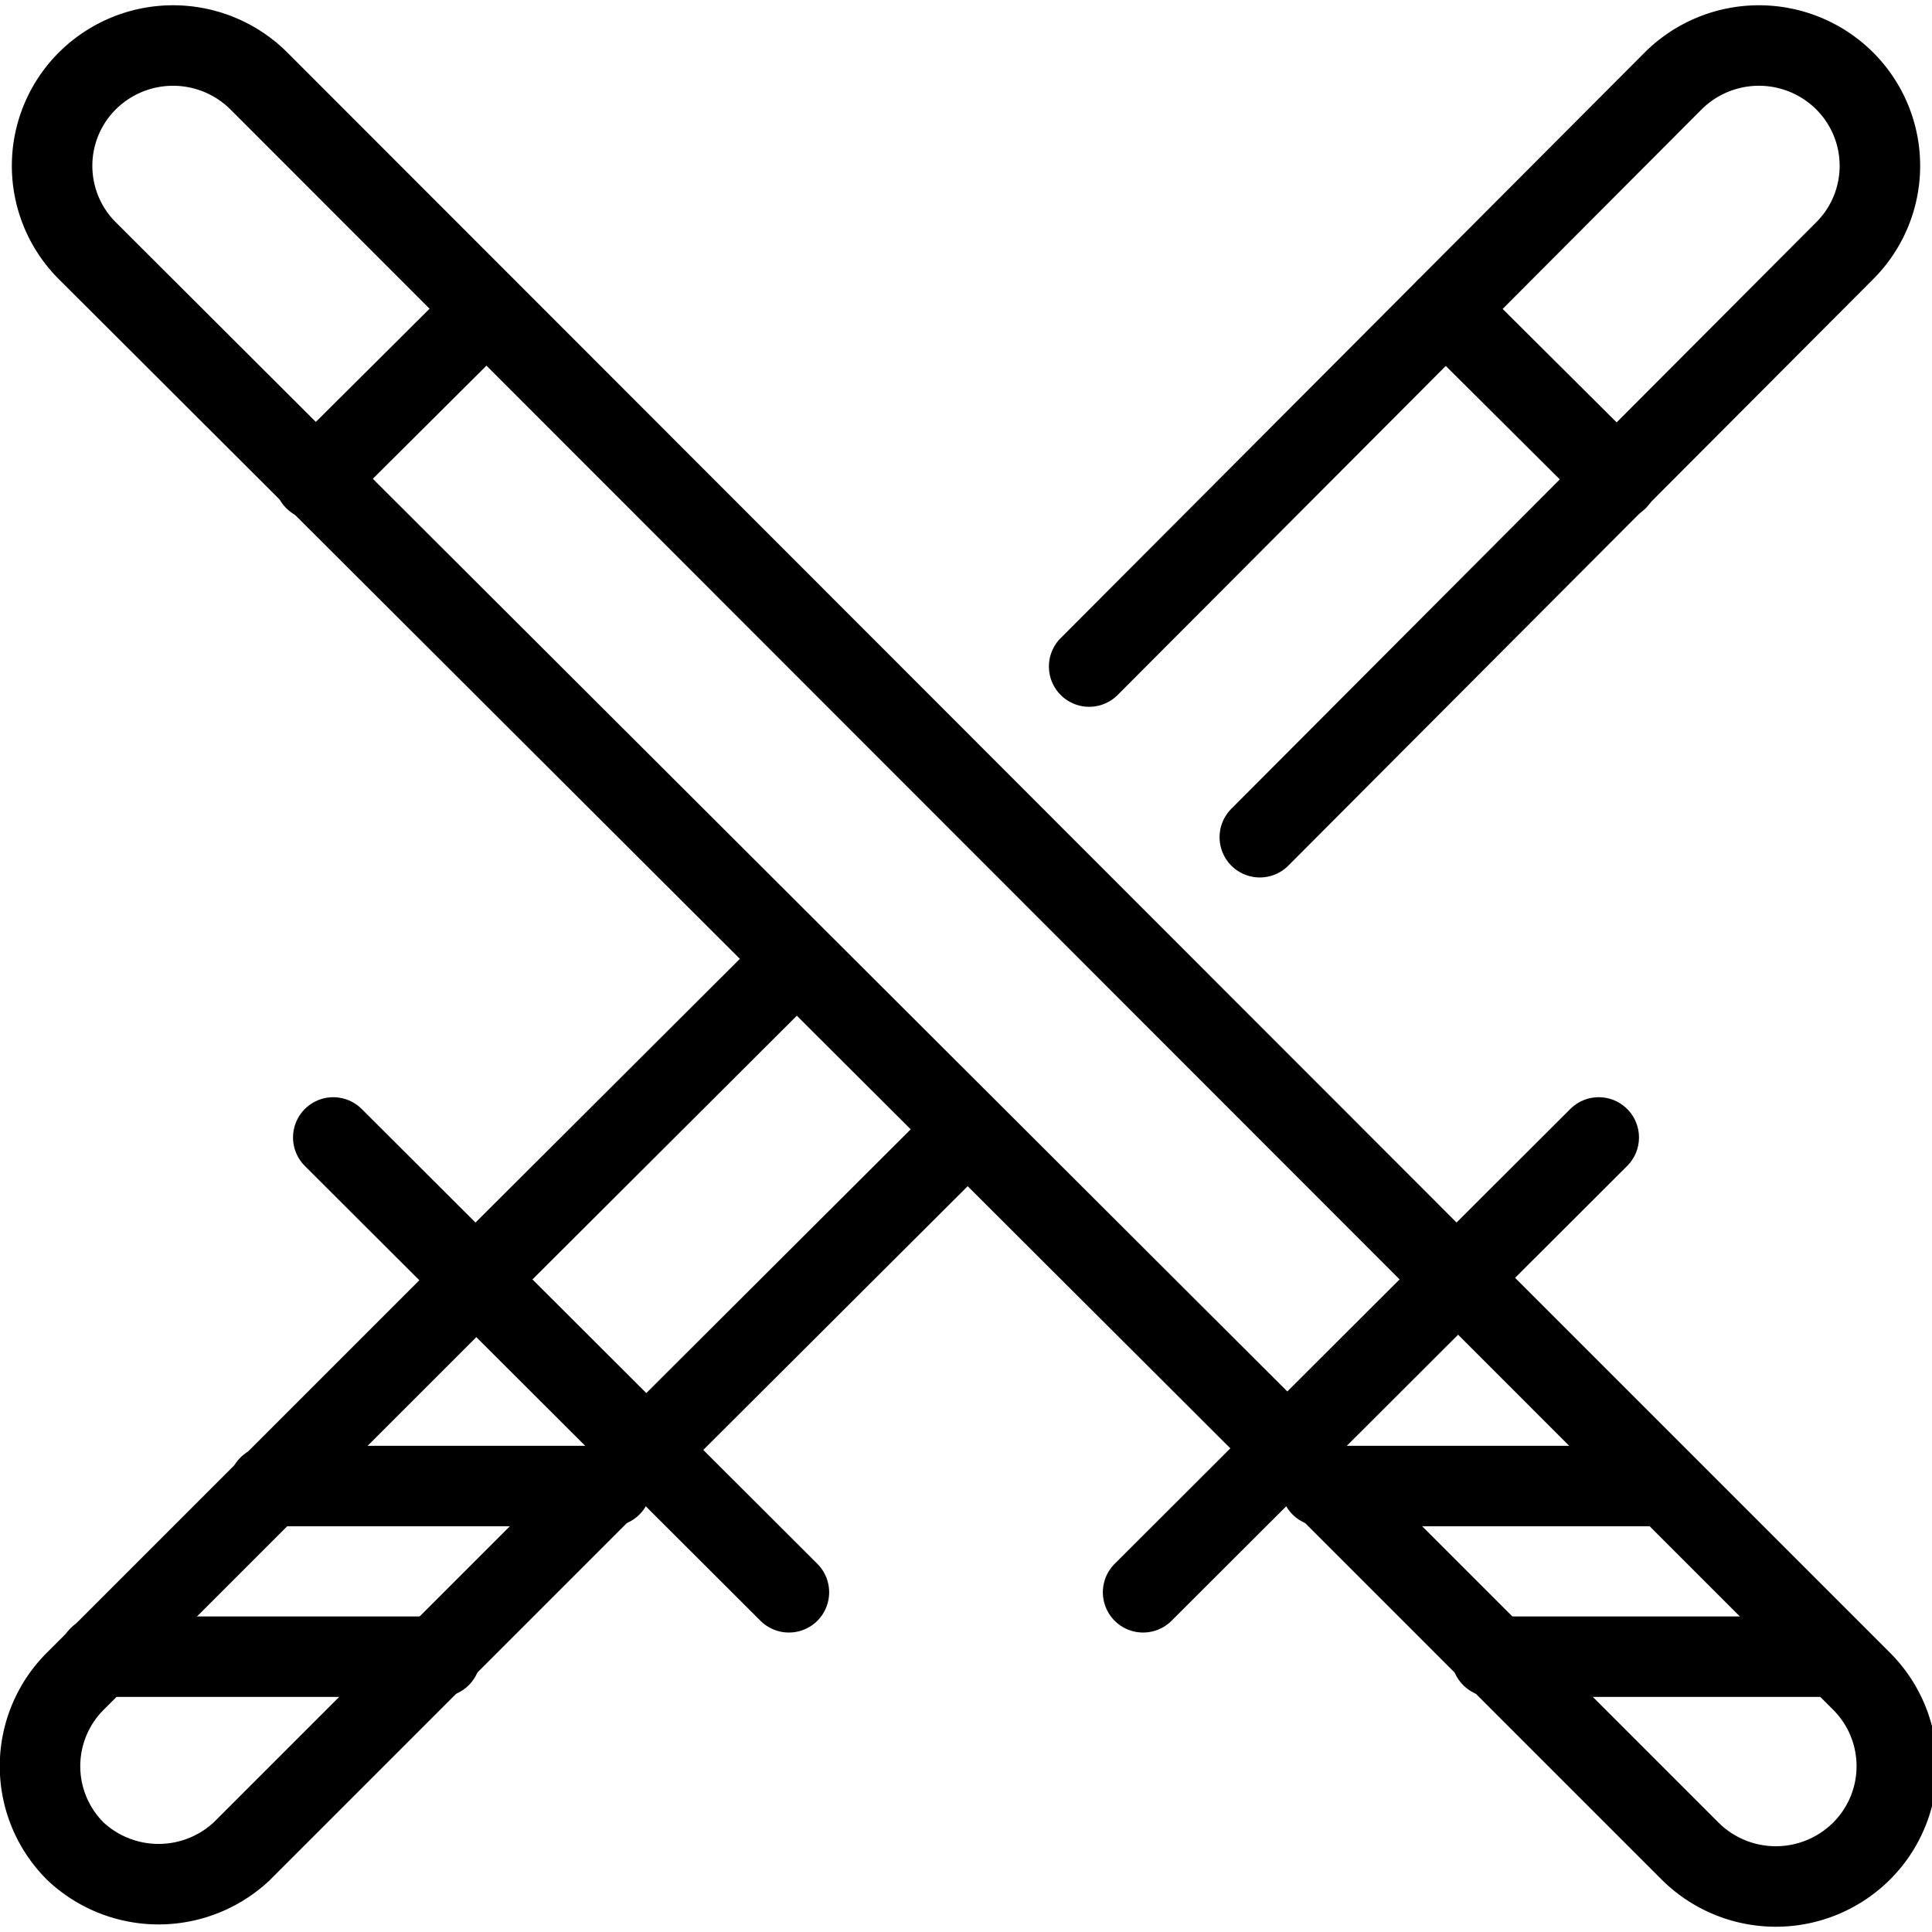
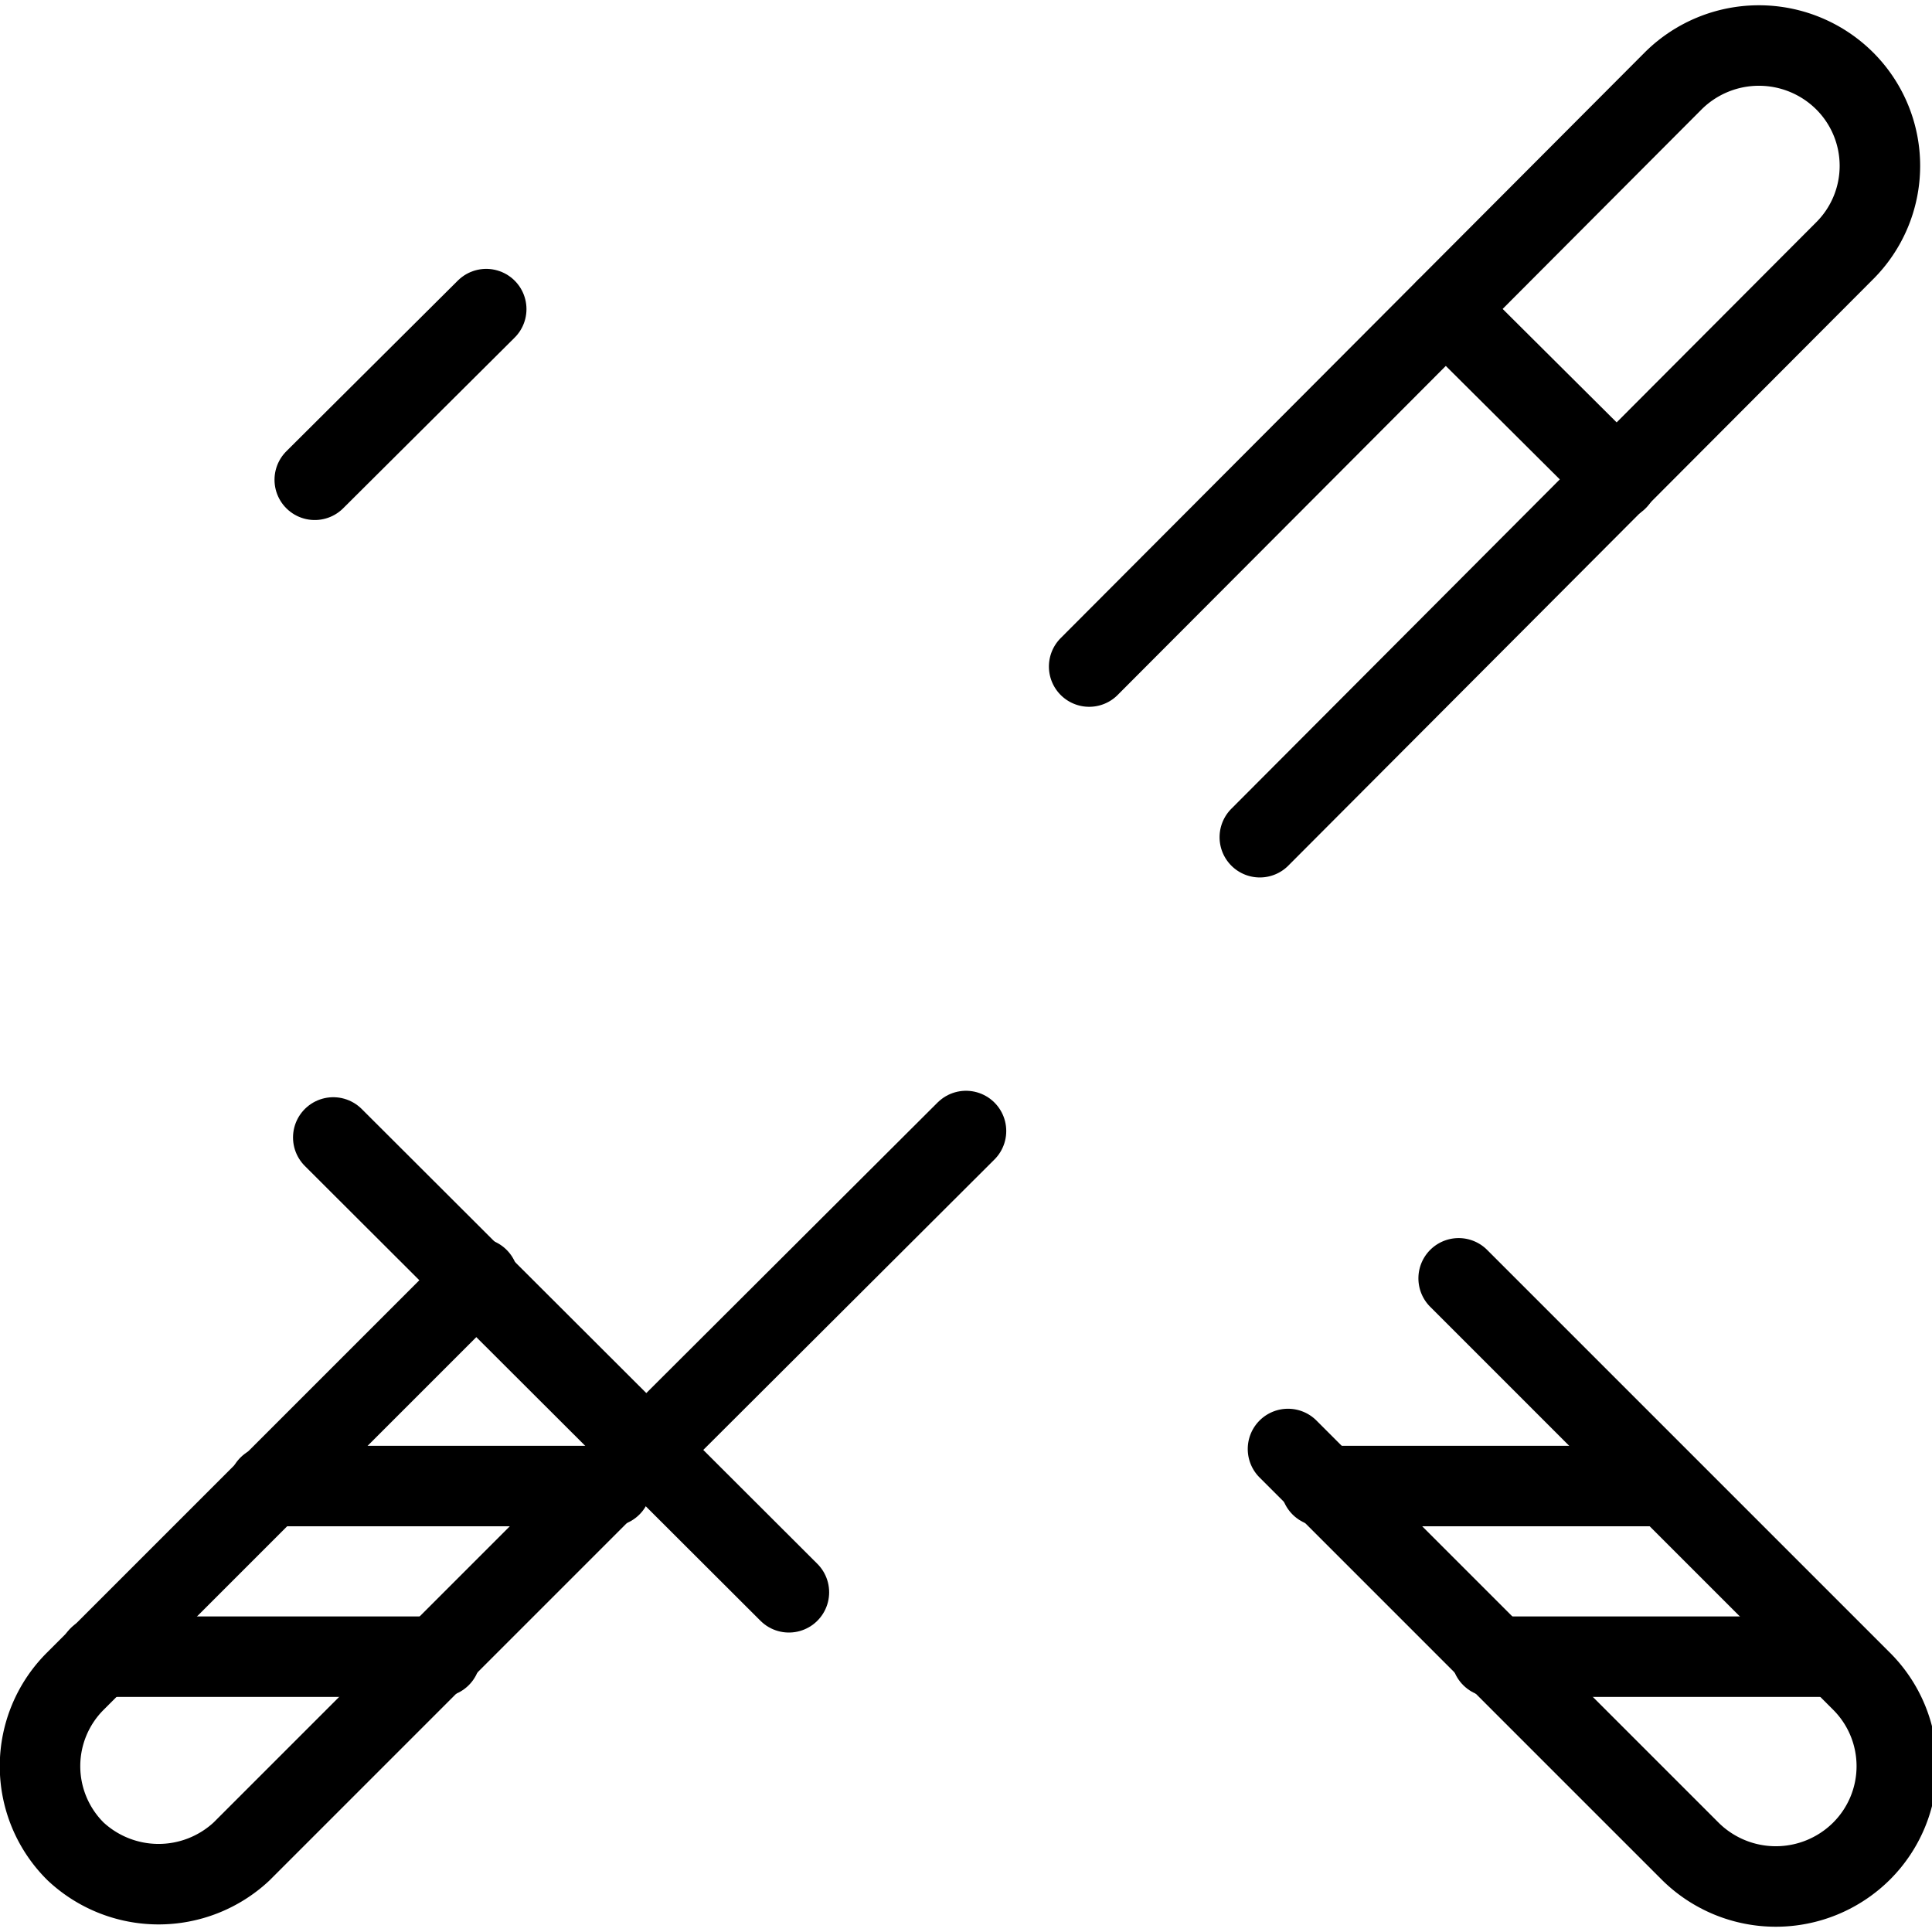
<svg xmlns="http://www.w3.org/2000/svg" viewBox="0 0 24 24">
  <g transform="matrix(1,0,0,1,0,0)">
    <g>
      <g>
        <path d="M8,18l-5,5A1.51,1.51,0,0,1,.94,23a1.49,1.49,0,0,1,0-2.12l5-5" style="fill: none;stroke: #000000;stroke-linecap: round;stroke-linejoin: round" />
        <line x1="4.14" y1="14.13" x2="9.8" y2="19.78" style="fill: none;stroke: #000000;stroke-linecap: round;stroke-linejoin: round" />
        <line x1="17.96" y1="3.84" x2="20.09" y2="5.96" style="fill: none;stroke: #000000;stroke-linecap: round;stroke-linejoin: round" />
-         <path d="M18.09,15.89,3.21,1A1.51,1.51,0,0,0,1.09,1a1.49,1.49,0,0,0,0,2.12L16,18" style="fill: none;stroke: #000000;stroke-linecap: round;stroke-linejoin: round" />
        <path d="M16,18l5,5a1.51,1.51,0,0,0,2.12,0,1.49,1.49,0,0,0,0-2.12l-5-5" style="fill: none;stroke: #000000;stroke-linecap: round;stroke-linejoin: round" />
-         <line x1="19.86" y1="14.13" x2="14.2" y2="19.78" style="fill: none;stroke: #000000;stroke-linecap: round;stroke-linejoin: round" />
        <line x1="6.04" y1="3.84" x2="3.91" y2="5.96" style="fill: none;stroke: #000000;stroke-linecap: round;stroke-linejoin: round" />
        <line x1="12" y1="14.05" x2="8.03" y2="18.01" style="fill: none;stroke: #000000;stroke-linecap: round;stroke-linejoin: round" />
        <path d="M13.53,8.28,20.79,1a1.51,1.51,0,0,1,2.12,0,1.49,1.49,0,0,1,0,2.12L15.65,10.4" style="fill: none;stroke: #000000;stroke-linecap: round;stroke-linejoin: round" />
-         <line x1="5.91" y1="15.89" x2="9.88" y2="11.93" style="fill: none;stroke: #000000;stroke-linecap: round;stroke-linejoin: round" />
      </g>
      <line x1="1.23" y1="20.58" x2="5.47" y2="20.58" style="fill: none;stroke: #000000;stroke-linecap: round;stroke-linejoin: round" />
      <line x1="3.34" y1="18.46" x2="7.59" y2="18.46" style="fill: none;stroke: #000000;stroke-linecap: round;stroke-linejoin: round" />
      <line x1="22.77" y1="20.58" x2="18.53" y2="20.58" style="fill: none;stroke: #000000;stroke-linecap: round;stroke-linejoin: round" />
      <line x1="20.66" y1="18.46" x2="16.41" y2="18.46" style="fill: none;stroke: #000000;stroke-linecap: round;stroke-linejoin: round" />
    </g>
  </g>
</svg>